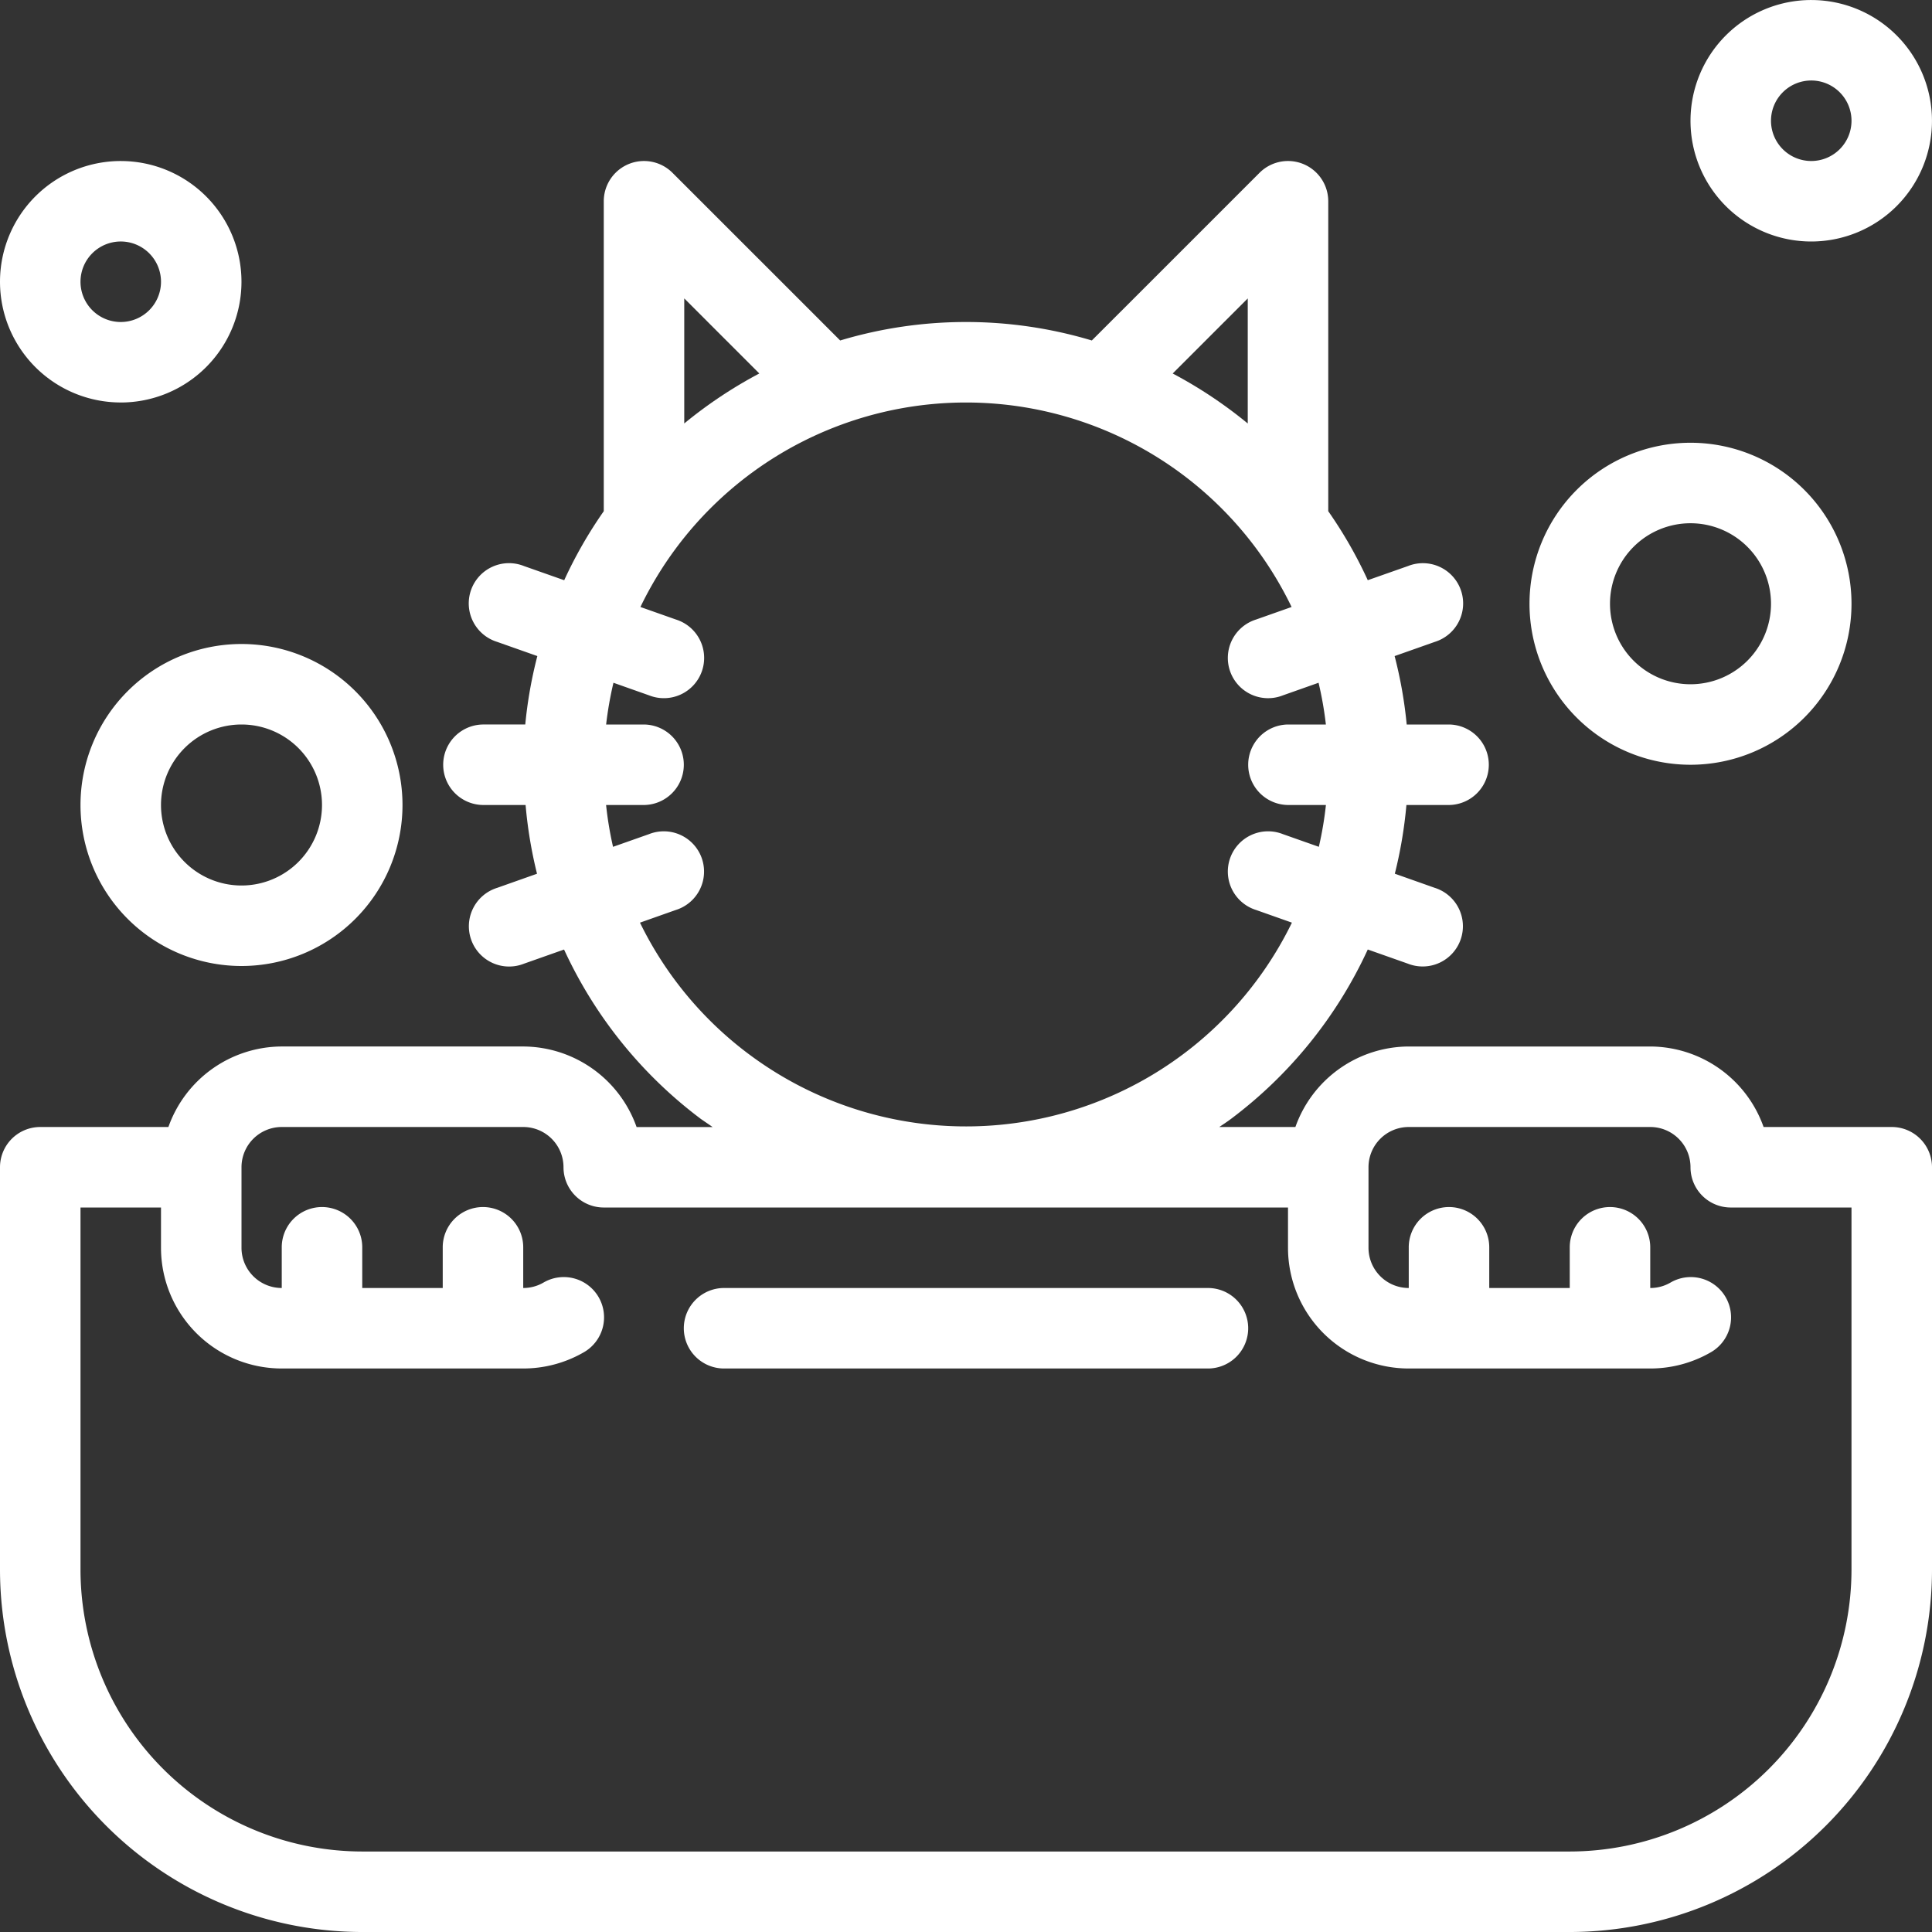
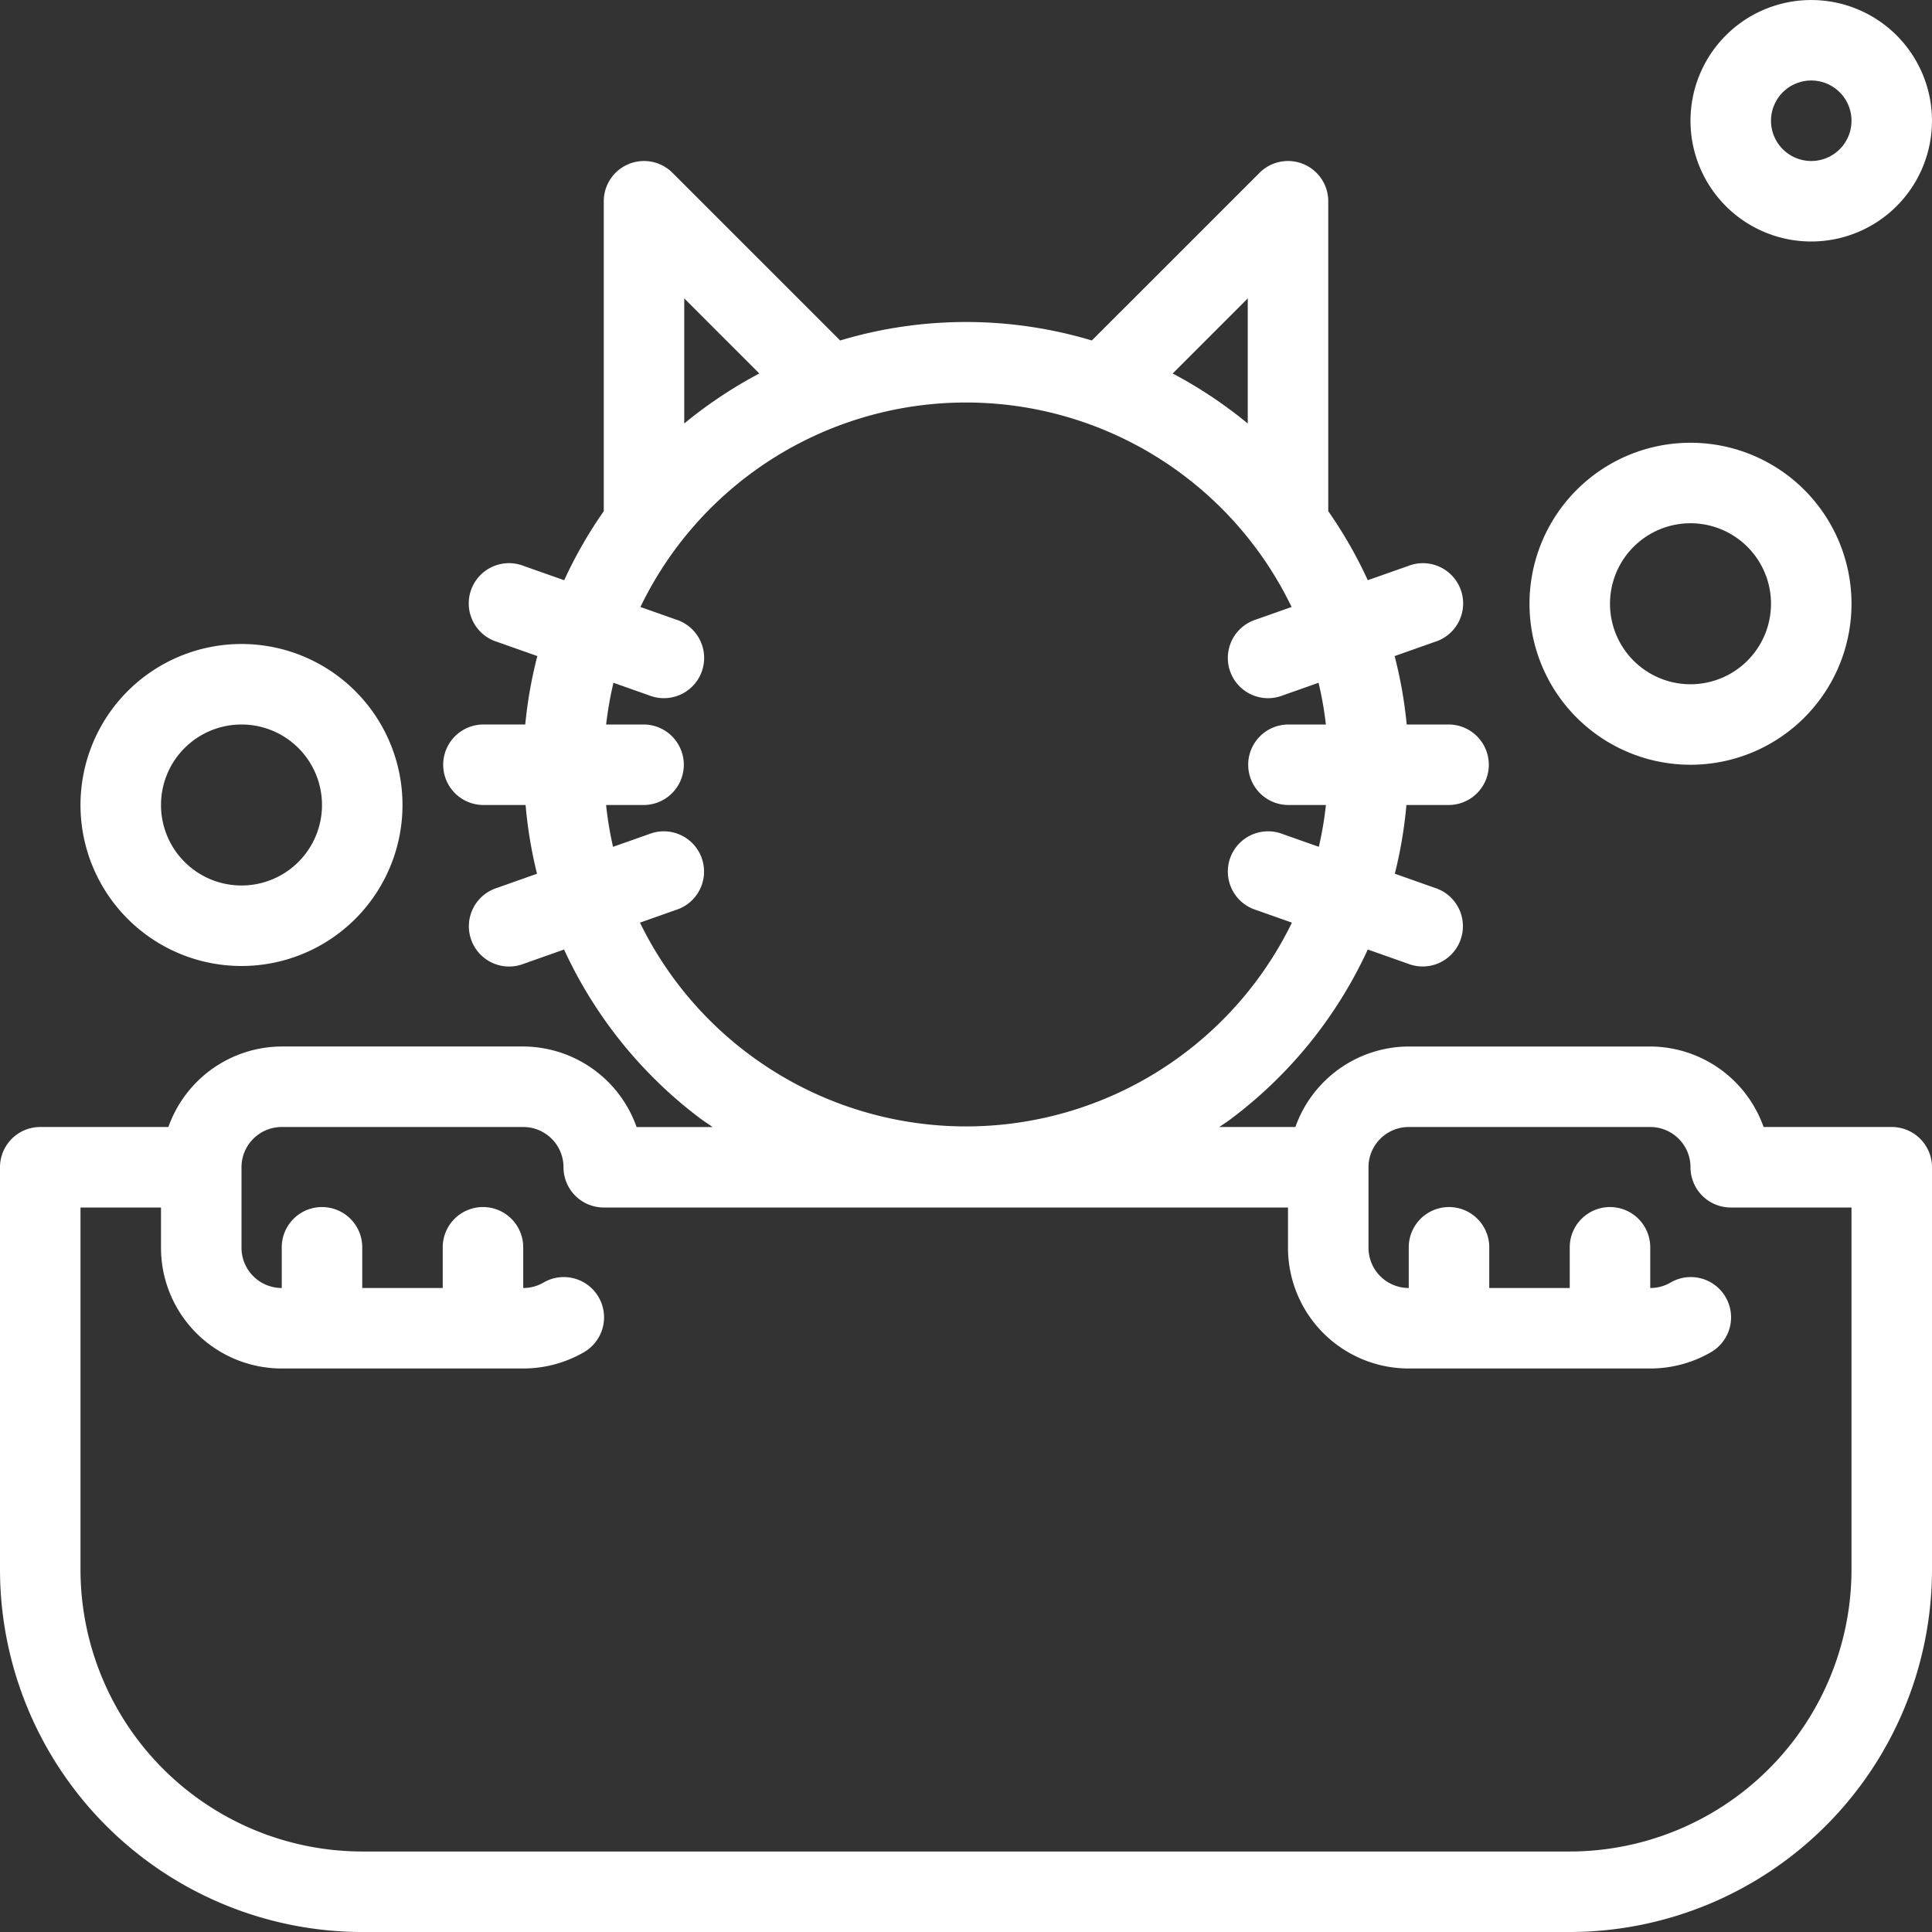
<svg xmlns="http://www.w3.org/2000/svg" id="Hygiène_irréprochable" data-name="Hygiène irréprochable" width="401.643" height="401.643" viewBox="0 0 401.643 401.643">
  <rect x="0" y="0" width="401.643" height="401.643" fill="#333333" stroke="none" />
  <path id="Tracé_119" data-name="Tracé 119" d="M393.276,204.82H366.633a25.1,25.1,0,0,0-23.563-16.735H292.865A25.1,25.1,0,0,0,269.3,204.82H253.47c.837-.561,1.632-1.079,2.427-1.674a92.186,92.186,0,0,0,28.45-35.227l8.317,2.937a8.368,8.368,0,1,0,5.581-15.765l-8.276-2.929a92.12,92.12,0,0,0,2.41-14.283h8.853a8.368,8.368,0,0,0,0-16.735h-8.794a91.128,91.128,0,0,0-2.51-14.225l8.368-2.954A8.368,8.368,0,1,0,292.714,88.2l-8.368,2.945A91.706,91.706,0,0,0,276.13,76.8V12.366A8.368,8.368,0,0,0,261.846,6.45L226.979,41.31a90.989,90.989,0,0,0-52.314,0L139.8,6.45a8.368,8.368,0,0,0-14.283,5.916V76.8a91.707,91.707,0,0,0-8.225,14.35L108.921,88.2a8.368,8.368,0,1,0-5.581,15.764l8.368,2.954a91.122,91.122,0,0,0-2.51,14.225h-8.786a8.368,8.368,0,0,0,0,16.735h8.853a92.117,92.117,0,0,0,2.376,14.292l-8.276,2.929a8.368,8.368,0,1,0,5.581,15.764l8.317-2.937a92.185,92.185,0,0,0,28.45,35.227c.837.586,1.623,1.1,2.427,1.674h-15.8a25.1,25.1,0,0,0-23.563-16.744H58.573A25.1,25.1,0,0,0,35.01,204.82H8.368A8.368,8.368,0,0,0,0,213.188v83.676a75.392,75.392,0,0,0,75.308,75.308H326.335a75.392,75.392,0,0,0,75.308-75.308V213.188A8.368,8.368,0,0,0,393.276,204.82ZM259.395,32.566v26a93.057,93.057,0,0,0-15.606-10.393ZM157.854,48.171a93.054,93.054,0,0,0-15.605,10.392v-26Zm-2.067,141.588a75.408,75.408,0,0,1-22.743-27.421l7.43-2.627a8.368,8.368,0,1,0-5.581-15.764l-7.447,2.627A73.061,73.061,0,0,1,126,137.88h7.882a8.368,8.368,0,0,0,0-16.735h-7.874a74.306,74.306,0,0,1,1.523-8.677l7.389,2.611A8.368,8.368,0,1,0,140.5,99.314l-7.363-2.6a75.141,75.141,0,0,1,135.371,0l-7.363,2.6a8.368,8.368,0,1,0,5.581,15.764l7.389-2.611a74.3,74.3,0,0,1,1.523,8.677h-7.874a8.368,8.368,0,0,0,0,16.735h7.882a73.068,73.068,0,0,1-1.473,8.694l-7.447-2.627a8.368,8.368,0,1,0-5.581,15.764l7.43,2.627a75.355,75.355,0,0,1-112.786,27.421ZM326.335,355.437H75.308a58.64,58.64,0,0,1-58.573-58.573V221.555H33.47v8.368a25.1,25.1,0,0,0,25.1,25.1h50.205a25.153,25.153,0,0,0,12.551-3.347,8.371,8.371,0,1,0-8.368-14.5,8.317,8.317,0,0,1-4.184,1.113v-8.368a8.368,8.368,0,1,0-16.735,0v8.368H75.308v-8.368a8.368,8.368,0,1,0-16.735,0v8.368a8.368,8.368,0,0,1-8.368-8.368V213.188a8.368,8.368,0,0,1,8.368-8.368h50.205a8.368,8.368,0,0,1,8.368,8.368,8.368,8.368,0,0,0,8.368,8.368H267.762v8.368a25.1,25.1,0,0,0,25.1,25.1H343.07a25.153,25.153,0,0,0,12.551-3.347,8.371,8.371,0,1,0-8.368-14.5,8.317,8.317,0,0,1-4.184,1.113v-8.368a8.368,8.368,0,1,0-16.735,0v8.368H309.6v-8.368a8.368,8.368,0,1,0-16.735,0v8.368a8.368,8.368,0,0,1-8.368-8.368V213.188a8.368,8.368,0,0,1,8.368-8.368H343.07a8.368,8.368,0,0,1,8.368,8.368,8.368,8.368,0,0,0,8.368,8.368h25.1v75.308A58.64,58.64,0,0,1,326.335,355.437Z" transform="translate(0 29.472)" fill="#fff" />
-   <path id="Tracé_120" data-name="Tracé 120" d="M125.778,32H25.368a8.368,8.368,0,1,0,0,16.735H125.778a8.368,8.368,0,1,0,0-16.735Z" transform="translate(125.249 235.762)" fill="#fff" />
  <path id="Tracé_121" data-name="Tracé 121" d="M71.47,77.941A33.47,33.47,0,1,0,38,44.47,33.47,33.47,0,0,0,71.47,77.941Zm0-50.205A16.735,16.735,0,1,1,54.735,44.47,16.735,16.735,0,0,1,71.47,27.735Z" transform="translate(279.968 81.043)" fill="#fff" />
  <path id="Tracé_122" data-name="Tracé 122" d="M2,49.47A33.47,33.47,0,1,0,35.47,16,33.47,33.47,0,0,0,2,49.47Zm50.205,0A16.735,16.735,0,1,1,35.47,32.735,16.735,16.735,0,0,1,52.205,49.47Z" transform="translate(14.735 117.881)" fill="#fff" />
  <path id="Tracé_123" data-name="Tracé 123" d="M67.1,50.205A25.1,25.1,0,1,0,42,25.1,25.1,25.1,0,0,0,67.1,50.205Zm0-33.47A8.368,8.368,0,1,1,58.735,25.1,8.368,8.368,0,0,1,67.1,16.735Z" transform="translate(309.438)" fill="#fff" />
-   <path id="Tracé_124" data-name="Tracé 124" d="M25.1,54.205A25.1,25.1,0,1,0,0,29.1a25.1,25.1,0,0,0,25.1,25.1Zm0-33.47A8.368,8.368,0,1,1,16.735,29.1,8.368,8.368,0,0,1,25.1,20.735Z" transform="translate(0 29.47)" fill="#fff" />
</svg>